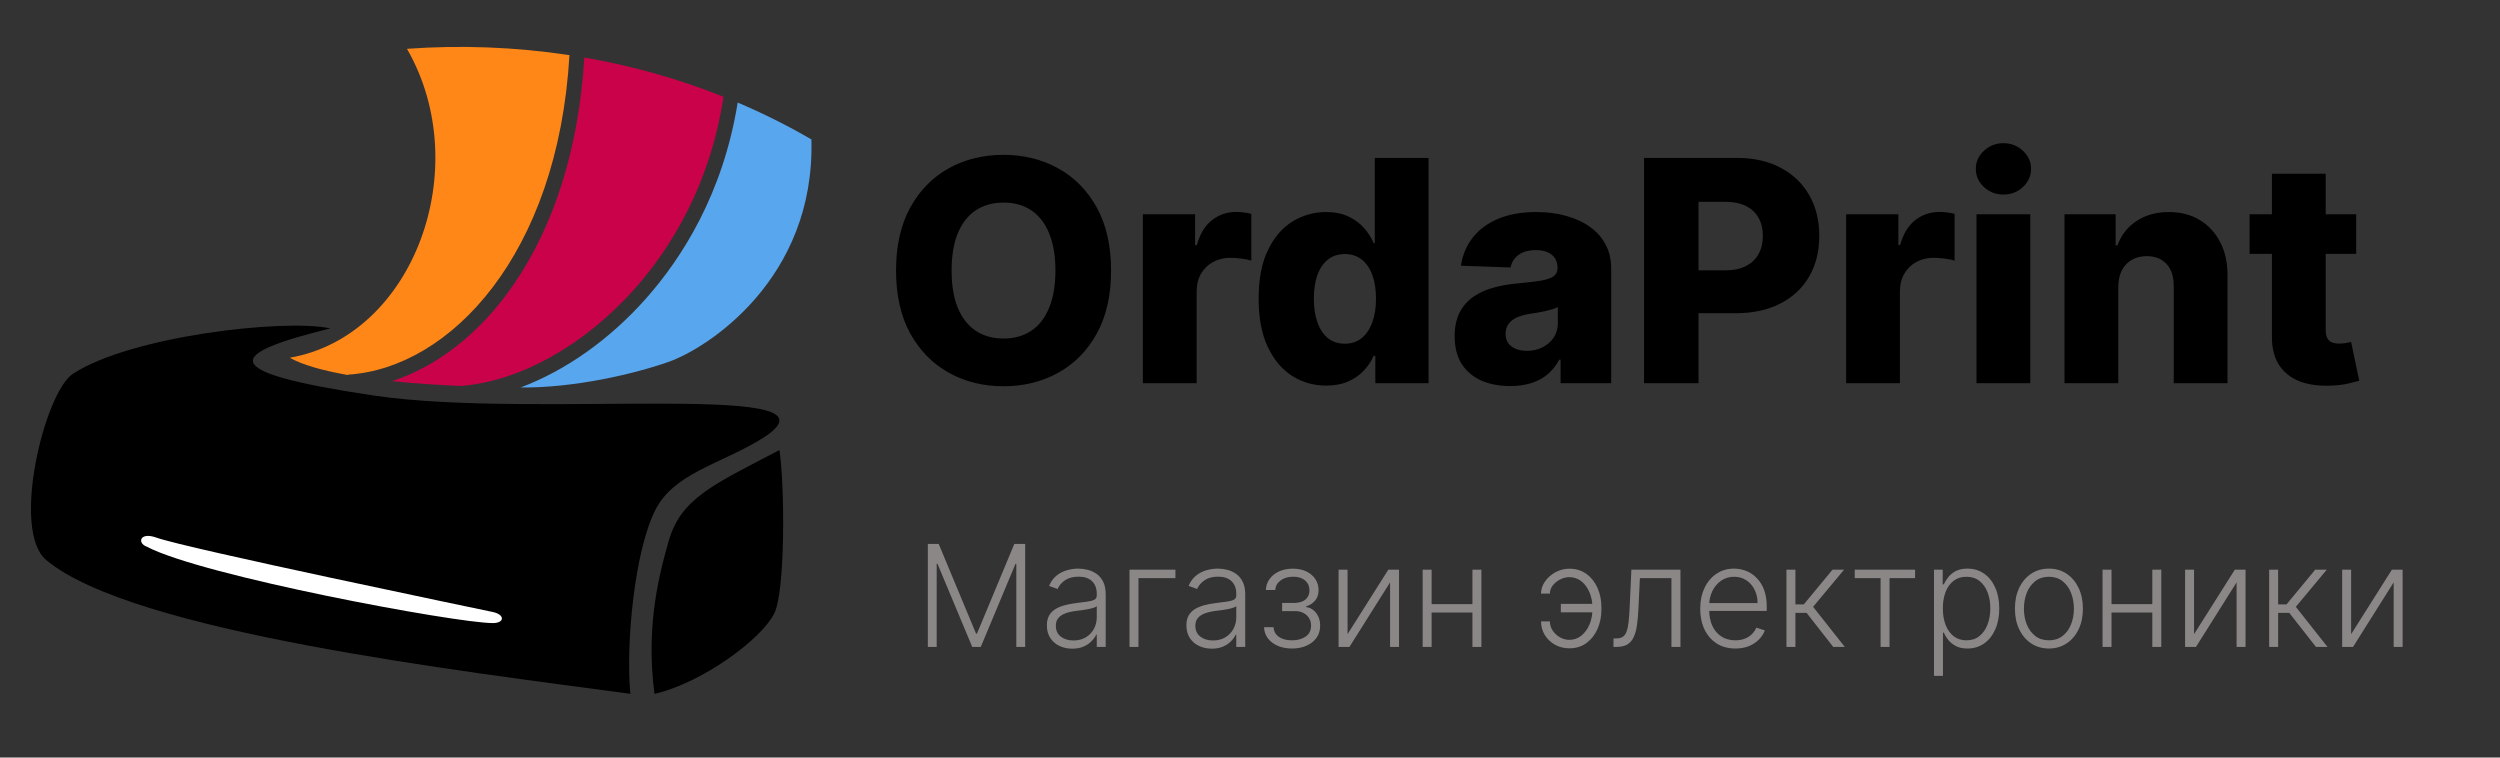
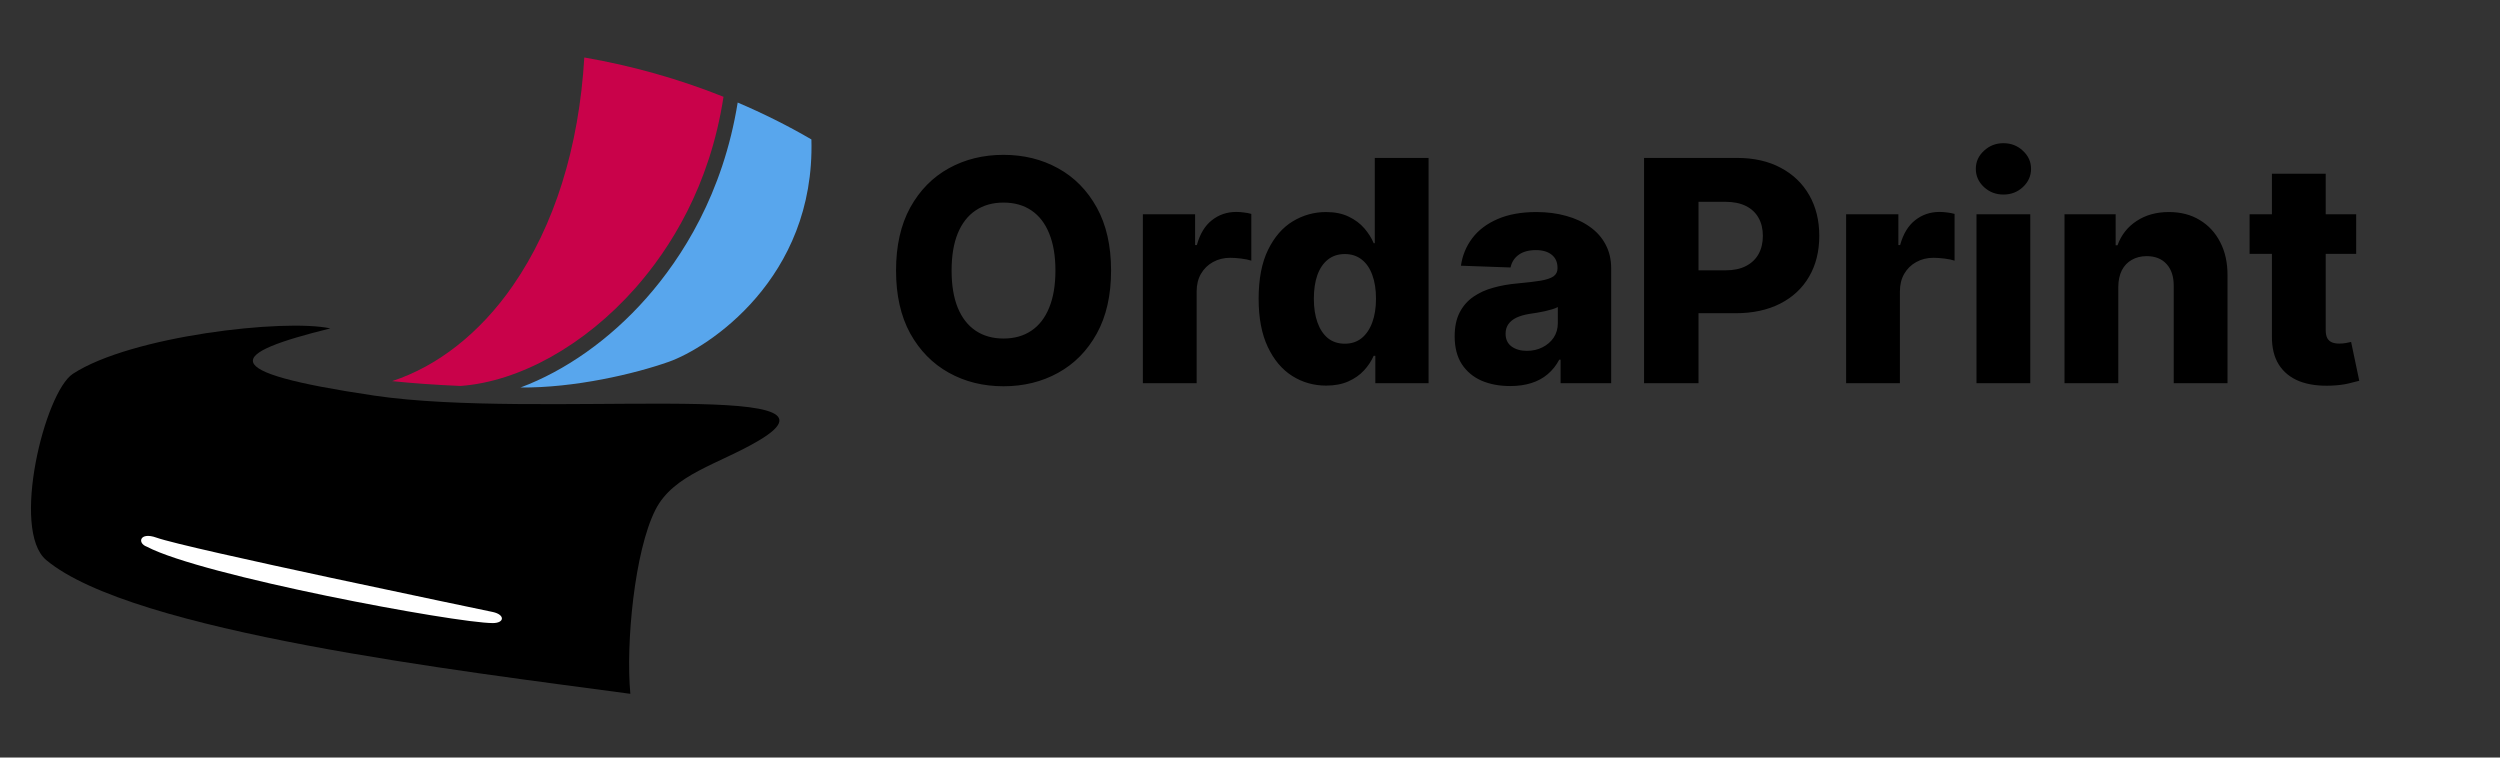
<svg xmlns="http://www.w3.org/2000/svg" width="2825" height="856" viewBox="0 0 2825 856" fill="none">
  <rect x="0" y="0" width="2825" height="856" fill="#333333" stroke="none" />
  <path d="M1255.52 305.727C1255.52 333.734 1250.13 357.473 1239.36 376.945C1228.59 396.417 1214 411.208 1195.61 421.317C1177.3 431.426 1156.75 436.48 1133.96 436.48C1111.09 436.48 1090.5 431.384 1072.19 421.192C1053.88 411.001 1039.34 396.21 1028.56 376.821C1017.88 357.349 1012.53 333.651 1012.53 305.727C1012.53 277.721 1017.88 253.981 1028.56 234.509C1039.34 215.037 1053.88 200.247 1072.19 190.138C1090.5 180.029 1111.09 174.974 1133.96 174.974C1156.75 174.974 1177.3 180.029 1195.61 190.138C1214 200.247 1228.59 215.037 1239.36 234.509C1250.13 253.981 1255.52 277.721 1255.52 305.727ZM1192.63 305.727C1192.63 289.155 1190.26 275.152 1185.54 263.717C1180.9 252.283 1174.19 243.624 1165.41 237.741C1156.71 231.858 1146.22 228.916 1133.96 228.916C1121.78 228.916 1111.3 231.858 1102.52 237.741C1093.73 243.624 1086.98 252.283 1082.26 263.717C1077.62 275.152 1075.3 289.155 1075.3 305.727C1075.3 322.299 1077.62 336.303 1082.26 347.737C1086.98 359.172 1093.73 367.831 1102.52 373.714C1111.3 379.597 1121.78 382.538 1133.96 382.538C1146.22 382.538 1156.71 379.597 1165.41 373.714C1174.19 367.831 1180.9 359.172 1185.54 347.737C1190.26 336.303 1192.63 322.299 1192.63 305.727ZM1291.44 433V242.091H1350.47V276.892H1352.46C1355.94 264.297 1361.62 254.934 1369.49 248.803C1377.36 242.588 1386.52 239.481 1396.96 239.481C1399.78 239.481 1402.68 239.688 1405.66 240.102C1408.64 240.434 1411.42 240.972 1413.99 241.718V294.541C1411.09 293.547 1407.27 292.76 1402.55 292.18C1397.91 291.6 1393.77 291.31 1390.12 291.31C1382.91 291.31 1376.41 292.925 1370.61 296.157C1364.89 299.306 1360.38 303.739 1357.06 309.456C1353.83 315.09 1352.21 321.719 1352.21 329.342V433H1291.44ZM1498.57 435.734C1484.48 435.734 1471.68 432.089 1460.16 424.797C1448.64 417.505 1439.45 406.568 1432.57 391.984C1425.69 377.401 1422.25 359.296 1422.25 337.67C1422.25 315.215 1425.81 296.737 1432.94 282.237C1440.07 267.736 1449.39 257.006 1460.91 250.045C1472.51 243.085 1484.98 239.605 1498.32 239.605C1508.34 239.605 1516.92 241.345 1524.05 244.825C1531.17 248.223 1537.05 252.614 1541.69 258C1546.33 263.386 1549.86 268.979 1552.26 274.779H1553.5V178.455H1614.28V433H1554.12V402.052H1552.26C1549.69 407.935 1546.04 413.445 1541.32 418.582C1536.6 423.72 1530.67 427.863 1523.55 431.011C1516.5 434.16 1508.18 435.734 1498.57 435.734ZM1519.69 388.38C1527.07 388.38 1533.37 386.308 1538.59 382.165C1543.81 377.94 1547.83 372.015 1550.64 364.392C1553.46 356.769 1554.87 347.82 1554.87 337.545C1554.87 327.105 1553.46 318.115 1550.64 310.575C1547.91 303.034 1543.89 297.234 1538.59 293.174C1533.37 289.114 1527.07 287.084 1519.69 287.084C1512.15 287.084 1505.77 289.155 1500.55 293.298C1495.33 297.441 1491.36 303.283 1488.62 310.823C1485.97 318.363 1484.65 327.271 1484.65 337.545C1484.65 347.82 1486.01 356.769 1488.75 364.392C1491.48 372.015 1495.42 377.94 1500.55 382.165C1505.77 386.308 1512.15 388.38 1519.69 388.38ZM1706.53 436.232C1694.35 436.232 1683.54 434.201 1674.09 430.141C1664.73 425.998 1657.31 419.784 1651.85 411.498C1646.46 403.129 1643.77 392.647 1643.77 380.053C1643.77 369.446 1645.63 360.498 1649.36 353.206C1653.09 345.914 1658.23 339.99 1664.77 335.433C1671.32 330.875 1678.86 327.437 1687.39 325.116C1695.93 322.714 1705.04 321.098 1714.74 320.269C1725.59 319.275 1734.33 318.239 1740.96 317.162C1747.59 316.002 1752.4 314.386 1755.38 312.315C1758.45 310.16 1759.98 307.136 1759.98 303.241V302.62C1759.98 296.24 1757.78 291.31 1753.39 287.83C1749 284.349 1743.07 282.609 1735.62 282.609C1727.58 282.609 1721.12 284.349 1716.23 287.83C1711.34 291.31 1708.23 296.116 1706.91 302.247L1650.85 300.259C1652.51 288.658 1656.78 278.301 1663.65 269.186C1670.61 259.989 1680.14 252.78 1692.24 247.56C1704.42 242.257 1719.05 239.605 1736.11 239.605C1748.29 239.605 1759.52 241.055 1769.8 243.955C1780.07 246.772 1789.02 250.915 1796.64 256.384C1804.27 261.77 1810.15 268.399 1814.29 276.271C1818.52 284.142 1820.63 293.133 1820.63 303.241V433H1763.46V406.402H1761.97C1758.57 412.865 1754.22 418.334 1748.92 422.808C1743.7 427.283 1737.52 430.638 1730.4 432.876C1723.35 435.113 1715.4 436.232 1706.53 436.232ZM1725.3 396.459C1731.85 396.459 1737.73 395.133 1742.95 392.482C1748.25 389.83 1752.48 386.184 1755.63 381.544C1758.78 376.821 1760.35 371.352 1760.35 365.138V346.991C1758.61 347.903 1756.5 348.732 1754.01 349.477C1751.61 350.223 1748.96 350.927 1746.06 351.59C1743.16 352.253 1740.17 352.833 1737.11 353.33C1734.04 353.827 1731.1 354.283 1728.28 354.697C1722.57 355.609 1717.68 357.018 1713.62 358.923C1709.64 360.829 1706.57 363.315 1704.42 366.381C1702.35 369.364 1701.31 372.927 1701.31 377.07C1701.31 383.367 1703.55 388.173 1708.03 391.487C1712.58 394.802 1718.34 396.459 1725.3 396.459ZM1857.79 433V178.455H1962.94C1982 178.455 1998.45 182.183 2012.29 189.641C2026.21 197.015 2036.94 207.331 2044.48 220.589C2052.02 233.763 2055.79 249.093 2055.79 266.576C2055.79 284.142 2051.93 299.513 2044.23 312.688C2036.61 325.779 2025.71 335.93 2011.54 343.138C1997.37 350.347 1980.55 353.952 1961.08 353.952H1896.2V305.479H1949.64C1958.92 305.479 1966.67 303.863 1972.89 300.631C1979.18 297.4 1983.95 292.884 1987.18 287.084C1990.41 281.201 1992.03 274.365 1992.03 266.576C1992.03 258.704 1990.41 251.91 1987.18 246.192C1983.95 240.392 1979.18 235.918 1972.89 232.769C1966.59 229.621 1958.84 228.046 1949.64 228.046H1919.32V433H1857.79ZM2086.11 433V242.091H2145.15V276.892H2147.14C2150.62 264.297 2156.3 254.934 2164.17 248.803C2172.04 242.588 2181.2 239.481 2191.64 239.481C2194.45 239.481 2197.35 239.688 2200.34 240.102C2203.32 240.434 2206.1 240.972 2208.66 241.718V294.541C2205.76 293.547 2201.95 292.76 2197.23 292.18C2192.59 291.6 2188.45 291.31 2184.8 291.31C2177.59 291.31 2171.09 292.925 2165.29 296.157C2159.57 299.306 2155.05 303.739 2151.74 309.456C2148.51 315.09 2146.89 321.719 2146.89 329.342V433H2086.11ZM2233.43 433V242.091H2294.21V433H2233.43ZM2263.88 219.843C2255.35 219.843 2248.01 217.026 2241.88 211.391C2235.75 205.674 2232.68 198.797 2232.68 190.759C2232.68 182.805 2235.75 176.01 2241.88 170.376C2248.01 164.658 2255.35 161.8 2263.88 161.8C2272.5 161.8 2279.83 164.658 2285.88 170.376C2292.01 176.01 2295.08 182.805 2295.08 190.759C2295.08 198.797 2292.01 205.674 2285.88 211.391C2279.83 217.026 2272.5 219.843 2263.88 219.843ZM2393.67 324.122V433H2332.89V242.091H2390.69V277.141H2392.8C2397.03 265.457 2404.23 256.301 2414.43 249.673C2424.62 242.961 2436.76 239.605 2450.84 239.605C2464.27 239.605 2475.91 242.629 2485.77 248.678C2495.71 254.644 2503.42 263.013 2508.89 273.785C2514.44 284.474 2517.17 296.986 2517.09 311.32V433H2456.31V323.252C2456.39 312.646 2453.7 304.36 2448.23 298.394C2442.85 292.428 2435.35 289.445 2425.74 289.445C2419.36 289.445 2413.72 290.854 2408.83 293.671C2404.03 296.406 2400.3 300.341 2397.65 305.479C2395.08 310.616 2393.75 316.83 2393.67 324.122ZM2662.48 242.091V286.835H2542.04V242.091H2662.48ZM2567.27 196.352H2628.05V372.968C2628.05 376.697 2628.63 379.721 2629.79 382.041C2631.03 384.278 2632.81 385.894 2635.13 386.888C2637.45 387.8 2640.23 388.256 2643.46 388.256C2645.78 388.256 2648.23 388.049 2650.79 387.634C2653.45 387.137 2655.43 386.723 2656.76 386.391L2665.96 430.266C2663.06 431.094 2658.96 432.13 2653.65 433.373C2648.43 434.616 2642.18 435.403 2634.88 435.734C2620.63 436.397 2608.41 434.74 2598.22 430.763C2588.11 426.703 2580.36 420.405 2574.98 411.871C2569.67 403.336 2567.11 392.606 2567.27 379.68V196.352Z" fill="black" />
-   <path d="M1048.45 614.636H1060.73L1102.94 716H1103.97L1146.18 614.636H1158.45V731H1148.45V637.08H1147.55L1108.28 731H1098.62L1059.36 637.08H1058.45V731H1048.45V614.636ZM1211.66 732.989C1206.4 732.989 1201.59 731.966 1197.23 729.92C1192.88 727.837 1189.41 724.845 1186.84 720.943C1184.26 717.004 1182.97 712.231 1182.97 706.625C1182.97 702.307 1183.79 698.67 1185.41 695.716C1187.04 692.761 1189.35 690.337 1192.35 688.443C1195.34 686.549 1198.88 685.053 1202.97 683.955C1207.06 682.856 1211.57 682.004 1216.49 681.398C1221.38 680.792 1225.51 680.261 1228.88 679.807C1232.29 679.352 1234.88 678.633 1236.66 677.648C1238.45 676.663 1239.34 675.072 1239.34 672.875V670.83C1239.34 664.883 1237.55 660.205 1233.99 656.795C1230.47 653.348 1225.4 651.625 1218.77 651.625C1212.48 651.625 1207.35 653.008 1203.37 655.773C1199.43 658.538 1196.66 661.795 1195.07 665.545L1185.47 662.08C1187.44 657.307 1190.17 653.5 1193.65 650.659C1197.14 647.78 1201.04 645.716 1205.36 644.466C1209.68 643.178 1214.05 642.534 1218.48 642.534C1221.82 642.534 1225.28 642.97 1228.88 643.841C1232.52 644.712 1235.89 646.227 1238.99 648.386C1242.1 650.508 1244.62 653.481 1246.55 657.307C1248.48 661.095 1249.45 665.905 1249.45 671.739V731H1239.34V717.193H1238.71C1237.5 719.769 1235.7 722.269 1233.31 724.693C1230.93 727.117 1227.93 729.106 1224.34 730.659C1220.74 732.212 1216.51 732.989 1211.66 732.989ZM1213.03 723.727C1218.41 723.727 1223.07 722.534 1227.01 720.148C1230.95 717.761 1233.98 714.598 1236.1 710.659C1238.26 706.682 1239.34 702.307 1239.34 697.534V684.92C1238.58 685.64 1237.31 686.284 1235.53 686.852C1233.79 687.42 1231.76 687.932 1229.45 688.386C1227.18 688.803 1224.9 689.163 1222.63 689.466C1220.36 689.769 1218.31 690.034 1216.49 690.261C1211.57 690.867 1207.37 691.814 1203.88 693.102C1200.4 694.39 1197.73 696.17 1195.87 698.443C1194.01 700.678 1193.09 703.557 1193.09 707.08C1193.09 712.383 1194.98 716.492 1198.77 719.409C1202.55 722.288 1207.31 723.727 1213.03 723.727ZM1328.23 643.727V653.273H1286.47V731H1276.35V643.727H1328.23ZM1369.32 732.989C1364.06 732.989 1359.25 731.966 1354.89 729.92C1350.53 727.837 1347.07 724.845 1344.49 720.943C1341.92 717.004 1340.63 712.231 1340.63 706.625C1340.63 702.307 1341.44 698.67 1343.07 695.716C1344.7 692.761 1347.01 690.337 1350 688.443C1353 686.549 1356.54 685.053 1360.63 683.955C1364.72 682.856 1369.23 682.004 1374.15 681.398C1379.04 680.792 1383.17 680.261 1386.54 679.807C1389.95 679.352 1392.54 678.633 1394.32 677.648C1396.1 676.663 1396.99 675.072 1396.99 672.875V670.83C1396.99 664.883 1395.21 660.205 1391.65 656.795C1388.13 653.348 1383.05 651.625 1376.42 651.625C1370.14 651.625 1365 653.008 1361.03 655.773C1357.09 658.538 1354.32 661.795 1352.73 665.545L1343.13 662.08C1345.1 657.307 1347.82 653.5 1351.31 650.659C1354.79 647.78 1358.7 645.716 1363.01 644.466C1367.33 643.178 1371.71 642.534 1376.14 642.534C1379.47 642.534 1382.94 642.97 1386.54 643.841C1390.17 644.712 1393.54 646.227 1396.65 648.386C1399.76 650.508 1402.28 653.481 1404.21 657.307C1406.14 661.095 1407.11 665.905 1407.11 671.739V731H1396.99V717.193H1396.37C1395.15 719.769 1393.36 722.269 1390.97 724.693C1388.58 727.117 1385.59 729.106 1381.99 730.659C1378.39 732.212 1374.17 732.989 1369.32 732.989ZM1370.68 723.727C1376.06 723.727 1380.72 722.534 1384.66 720.148C1388.6 717.761 1391.63 714.598 1393.75 710.659C1395.91 706.682 1396.99 702.307 1396.99 697.534V684.92C1396.23 685.64 1394.96 686.284 1393.18 686.852C1391.44 687.42 1389.42 687.932 1387.11 688.386C1384.83 688.803 1382.56 689.163 1380.29 689.466C1378.01 689.769 1375.97 690.034 1374.15 690.261C1369.23 690.867 1365.02 691.814 1361.54 693.102C1358.05 694.39 1355.38 696.17 1353.53 698.443C1351.67 700.678 1350.74 703.557 1350.74 707.08C1350.74 712.383 1352.64 716.492 1356.42 719.409C1360.21 722.288 1364.96 723.727 1370.68 723.727ZM1428.38 708.727H1439.12C1439.43 713.386 1441.43 717.023 1445.14 719.636C1448.86 722.25 1453.74 723.557 1459.8 723.557C1466.09 723.557 1471.28 722.155 1475.37 719.352C1479.46 716.511 1481.51 712.383 1481.51 706.966C1481.51 703.67 1480.73 700.811 1479.18 698.386C1477.66 695.962 1475.58 694.068 1472.93 692.705C1470.32 691.303 1467.34 690.583 1464.01 690.545H1448.78V681.284H1463.84C1469.03 680.981 1472.97 679.58 1475.66 677.08C1478.35 674.542 1479.69 671.227 1479.69 667.136C1479.69 662.477 1478.04 658.746 1474.75 655.943C1471.45 653.102 1466.98 651.682 1461.34 651.682C1455.62 651.682 1450.86 653.083 1447.08 655.886C1443.29 658.689 1441.28 662.288 1441.05 666.682H1430.43C1430.62 661.947 1432.04 657.78 1434.69 654.182C1437.34 650.545 1440.92 647.705 1445.43 645.659C1449.97 643.614 1455.13 642.591 1460.88 642.591C1466.79 642.591 1471.93 643.652 1476.28 645.773C1480.64 647.894 1484.01 650.792 1486.39 654.466C1488.78 658.102 1489.97 662.231 1489.97 666.852C1489.97 671.663 1488.65 675.621 1486 678.727C1483.38 681.795 1480.03 683.955 1475.94 685.205V686.057C1479.05 686.398 1481.77 687.534 1484.12 689.466C1486.51 691.398 1488.38 693.879 1489.75 696.909C1491.11 699.939 1491.79 703.292 1491.79 706.966C1491.79 712.117 1490.45 716.644 1487.76 720.545C1485.07 724.409 1481.32 727.42 1476.51 729.58C1471.74 731.739 1466.22 732.818 1459.97 732.818C1453.95 732.818 1448.59 731.814 1443.89 729.807C1439.2 727.761 1435.47 724.939 1432.7 721.341C1429.97 717.705 1428.54 713.5 1428.38 708.727ZM1522.72 716.625L1568.8 643.727H1580.9V731H1570.78V658.102L1524.88 731H1512.6V643.727H1522.72V716.625ZM1666.52 682.648V692.193H1615.22V682.648H1666.52ZM1617.72 643.727V731H1607.6V643.727H1617.72ZM1673.97 643.727V731H1663.85V643.727H1673.97ZM1773.38 652.193C1769.79 652.231 1766.3 653.102 1762.93 654.807C1759.56 656.511 1756.79 658.765 1754.63 661.568C1752.47 664.371 1751.39 667.439 1751.39 670.773H1741.39C1741.39 667.061 1742.27 663.519 1744.01 660.148C1745.79 656.777 1748.18 653.784 1751.17 651.17C1754.16 648.519 1757.57 646.436 1761.39 644.92C1765.26 643.405 1769.25 642.648 1773.38 642.648C1780.88 642.648 1787.34 644.636 1792.76 648.614C1798.18 652.591 1802.32 657.856 1805.2 664.409C1808.12 670.962 1809.58 678.14 1809.58 685.943V689.125C1809.58 696.89 1808.12 704.087 1805.2 710.716C1802.29 717.307 1798.12 722.61 1792.7 726.625C1787.29 730.602 1780.85 732.591 1773.38 732.591C1767.36 732.591 1761.93 731.227 1757.08 728.5C1752.27 725.773 1748.44 722.117 1745.6 717.534C1742.8 712.913 1741.39 707.799 1741.39 702.193H1751.39C1751.39 705.867 1752.42 709.295 1754.46 712.477C1756.55 715.621 1759.25 718.159 1762.59 720.091C1765.92 722.023 1769.52 723.008 1773.38 723.045C1778.65 723.008 1783.23 721.36 1787.13 718.102C1791.07 714.807 1794.1 710.583 1796.22 705.432C1798.35 700.242 1799.41 694.807 1799.41 689.125V685.943C1799.41 680.186 1798.35 674.75 1796.22 669.636C1794.14 664.485 1791.15 660.299 1787.25 657.08C1783.35 653.86 1778.72 652.231 1773.38 652.193ZM1803.61 682.364V691.909H1763.72V682.364H1803.61ZM1823.24 731V721.455H1825.97C1829.07 721.455 1831.57 720.886 1833.47 719.75C1835.4 718.576 1836.9 716.606 1837.96 713.841C1839.02 711.076 1839.81 707.307 1840.34 702.534C1840.87 697.761 1841.29 691.777 1841.59 684.58L1843.47 643.727H1898.92V731H1888.75V653.273H1853.07L1851.42 687.989C1851.08 695.072 1850.51 701.303 1849.72 706.682C1848.96 712.061 1847.71 716.549 1845.97 720.148C1844.26 723.746 1841.88 726.455 1838.81 728.273C1835.78 730.091 1831.8 731 1826.88 731H1823.24ZM1961.01 732.818C1952.87 732.818 1945.82 730.924 1939.88 727.136C1933.93 723.311 1929.33 718.027 1926.07 711.284C1922.85 704.504 1921.24 696.701 1921.24 687.875C1921.24 679.087 1922.85 671.284 1926.07 664.466C1929.33 657.61 1933.81 652.25 1939.53 648.386C1945.29 644.485 1951.94 642.534 1959.48 642.534C1964.21 642.534 1968.78 643.405 1973.17 645.148C1977.56 646.852 1981.5 649.485 1984.99 653.045C1988.51 656.568 1991.3 661.019 1993.34 666.398C1995.39 671.739 1996.41 678.064 1996.41 685.375V690.375H1928.23V681.455H1986.07C1986.07 675.848 1984.93 670.811 1982.66 666.341C1980.42 661.833 1977.3 658.273 1973.28 655.659C1969.31 653.045 1964.7 651.739 1959.48 651.739C1953.95 651.739 1949.08 653.216 1944.88 656.17C1940.67 659.125 1937.38 663.027 1934.99 667.875C1932.64 672.723 1931.45 678.027 1931.41 683.784V689.125C1931.41 696.057 1932.6 702.117 1934.99 707.307C1937.41 712.458 1940.84 716.455 1945.27 719.295C1949.7 722.136 1954.95 723.557 1961.01 723.557C1965.14 723.557 1968.76 722.913 1971.86 721.625C1975.01 720.337 1977.64 718.614 1979.76 716.455C1981.92 714.258 1983.55 711.852 1984.65 709.239L1994.25 712.364C1992.92 716.038 1990.75 719.428 1987.72 722.534C1984.72 725.64 1980.97 728.14 1976.47 730.034C1972 731.89 1966.84 732.818 1961.01 732.818ZM2018.7 731V643.727H2028.81V682.989H2038.3L2070.74 643.727H2083.81L2048.81 685.716L2084.61 731H2071.54L2041.42 692.534H2028.81V731H2018.7ZM2095.86 653.273V643.727H2164.04V653.273H2135.17V731H2125.06V653.273H2095.86ZM2185.41 763.727V643.727H2195.24V660.375H2196.44C2197.65 657.761 2199.32 655.091 2201.44 652.364C2203.56 649.598 2206.36 647.269 2209.85 645.375C2213.37 643.481 2217.8 642.534 2223.14 642.534C2230.34 642.534 2236.63 644.428 2242.01 648.216C2247.42 651.966 2251.63 657.231 2254.62 664.011C2257.65 670.754 2259.16 678.614 2259.16 687.591C2259.16 696.606 2257.65 704.504 2254.62 711.284C2251.63 718.064 2247.42 723.348 2242.01 727.136C2236.63 730.924 2230.38 732.818 2223.26 732.818C2217.99 732.818 2213.58 731.871 2210.02 729.977C2206.49 728.083 2203.63 725.754 2201.44 722.989C2199.28 720.186 2197.61 717.458 2196.44 714.807H2195.53V763.727H2185.41ZM2195.41 687.42C2195.41 694.466 2196.46 700.716 2198.54 706.17C2200.66 711.587 2203.69 715.848 2207.63 718.955C2211.61 722.023 2216.42 723.557 2222.06 723.557C2227.86 723.557 2232.74 721.966 2236.72 718.784C2240.74 715.564 2243.79 711.227 2245.87 705.773C2247.99 700.318 2249.05 694.201 2249.05 687.42C2249.05 680.716 2248.01 674.674 2245.93 669.295C2243.88 663.917 2240.85 659.655 2236.84 656.511C2232.82 653.33 2227.9 651.739 2222.06 651.739C2216.38 651.739 2211.55 653.273 2207.57 656.341C2203.6 659.371 2200.57 663.576 2198.48 668.955C2196.44 674.295 2195.41 680.451 2195.41 687.42ZM2315.27 732.818C2307.73 732.818 2301.07 730.905 2295.27 727.08C2289.52 723.254 2285.01 717.97 2281.75 711.227C2278.49 704.447 2276.86 696.625 2276.86 687.761C2276.86 678.822 2278.49 670.962 2281.75 664.182C2285.01 657.364 2289.52 652.061 2295.27 648.273C2301.07 644.447 2307.73 642.534 2315.27 642.534C2322.81 642.534 2329.46 644.447 2335.22 648.273C2340.97 652.098 2345.48 657.402 2348.74 664.182C2352.03 670.962 2353.68 678.822 2353.68 687.761C2353.68 696.625 2352.05 704.447 2348.8 711.227C2345.54 717.97 2341.01 723.254 2335.22 727.08C2329.46 730.905 2322.81 732.818 2315.27 732.818ZM2315.27 723.557C2321.33 723.557 2326.47 721.928 2330.67 718.67C2334.88 715.413 2338.06 711.076 2340.22 705.659C2342.41 700.242 2343.51 694.277 2343.51 687.761C2343.51 681.246 2342.41 675.261 2340.22 669.807C2338.06 664.352 2334.88 659.977 2330.67 656.682C2326.47 653.386 2321.33 651.739 2315.27 651.739C2309.25 651.739 2304.12 653.386 2299.88 656.682C2295.67 659.977 2292.47 664.352 2290.27 669.807C2288.11 675.261 2287.03 681.246 2287.03 687.761C2287.03 694.277 2288.11 700.242 2290.27 705.659C2292.47 711.076 2295.67 715.413 2299.88 718.67C2304.08 721.928 2309.21 723.557 2315.27 723.557ZM2434.8 682.648V692.193H2383.5V682.648H2434.8ZM2386 643.727V731H2375.88V643.727H2386ZM2442.25 643.727V731H2432.13V643.727H2442.25ZM2479.28 716.625L2525.36 643.727H2537.46V731H2527.35V658.102L2481.44 731H2469.16V643.727H2479.28V716.625ZM2564.16 731V643.727H2574.28V682.989H2583.77L2616.21 643.727H2629.28L2594.28 685.716L2630.07 731H2617.01L2586.89 692.534H2574.28V731H2564.16ZM2656.78 716.625L2702.86 643.727H2714.96V731H2704.85V658.102L2658.94 731H2646.66V643.727H2656.78V716.625Z" fill="#8B8787" />
  <path d="M373.298 371.087C258.804 399.414 238.521 419.697 422.957 447.044C607.393 474.391 976.474 427.11 857.643 497.681C812.251 524.679 761.194 535.59 740.701 575.946C716.991 622.457 706.989 727.579 712.305 784.022C521.015 758.144 149.415 714.29 52.197 632.809C12.12 599.237 50.448 443.337 82.341 422.424C147.947 379.55 321.611 359.897 373.298 371.087Z" fill="black" />
-   <path d="M880.793 508.522C805.536 547.969 769.376 563.147 755.528 611.616C741.749 659.526 730.419 714.08 739.581 784.092C793.086 771.782 860.37 722.613 874.988 693.028C887.437 667.779 886.878 549.648 880.793 508.522Z" fill="black" />
  <path d="M165.923 617.771C228.45 650.713 514.861 704.079 556.896 704.079C570.185 704.079 570.954 694.637 556.896 691.559C542.908 688.552 210.755 619.729 176.694 607.49C157.809 600.705 154.802 613.784 165.923 617.771Z" fill="white" />
  <path d="M579.415 322.967C542.346 376.473 494.366 413.891 443.099 430.677C466.25 433.055 492.058 434.944 520.315 436.133C587.179 431.237 660.897 390.041 717.899 325.555C756.927 281.352 802.109 210.571 817.566 109.366C766.439 88.943 713.633 74.185 660.268 64.953C654.253 166.298 626.626 254.844 579.415 322.967Z" fill="#C9024A" />
  <path d="M833.585 115.871C817.008 218.894 770.637 291.284 730.491 336.746C689.015 383.747 638.797 418.927 588.16 437.881C649.289 438.441 717.202 422.494 755.879 408.786C799.243 393.468 921.291 315.344 916.885 157.556C889.887 141.819 861.981 127.97 833.585 115.871Z" fill="#58A6ED" />
-   <path d="M393.3 423.334C508.494 416.13 630.472 287.787 643.481 62.295C582.352 53.063 520.594 50.755 459.885 55.161C537.17 189.379 467.788 379.83 327.416 404.24C341.054 412.003 363.505 418.578 393.37 423.823L393.3 423.334Z" fill="#FF8717" />
</svg>